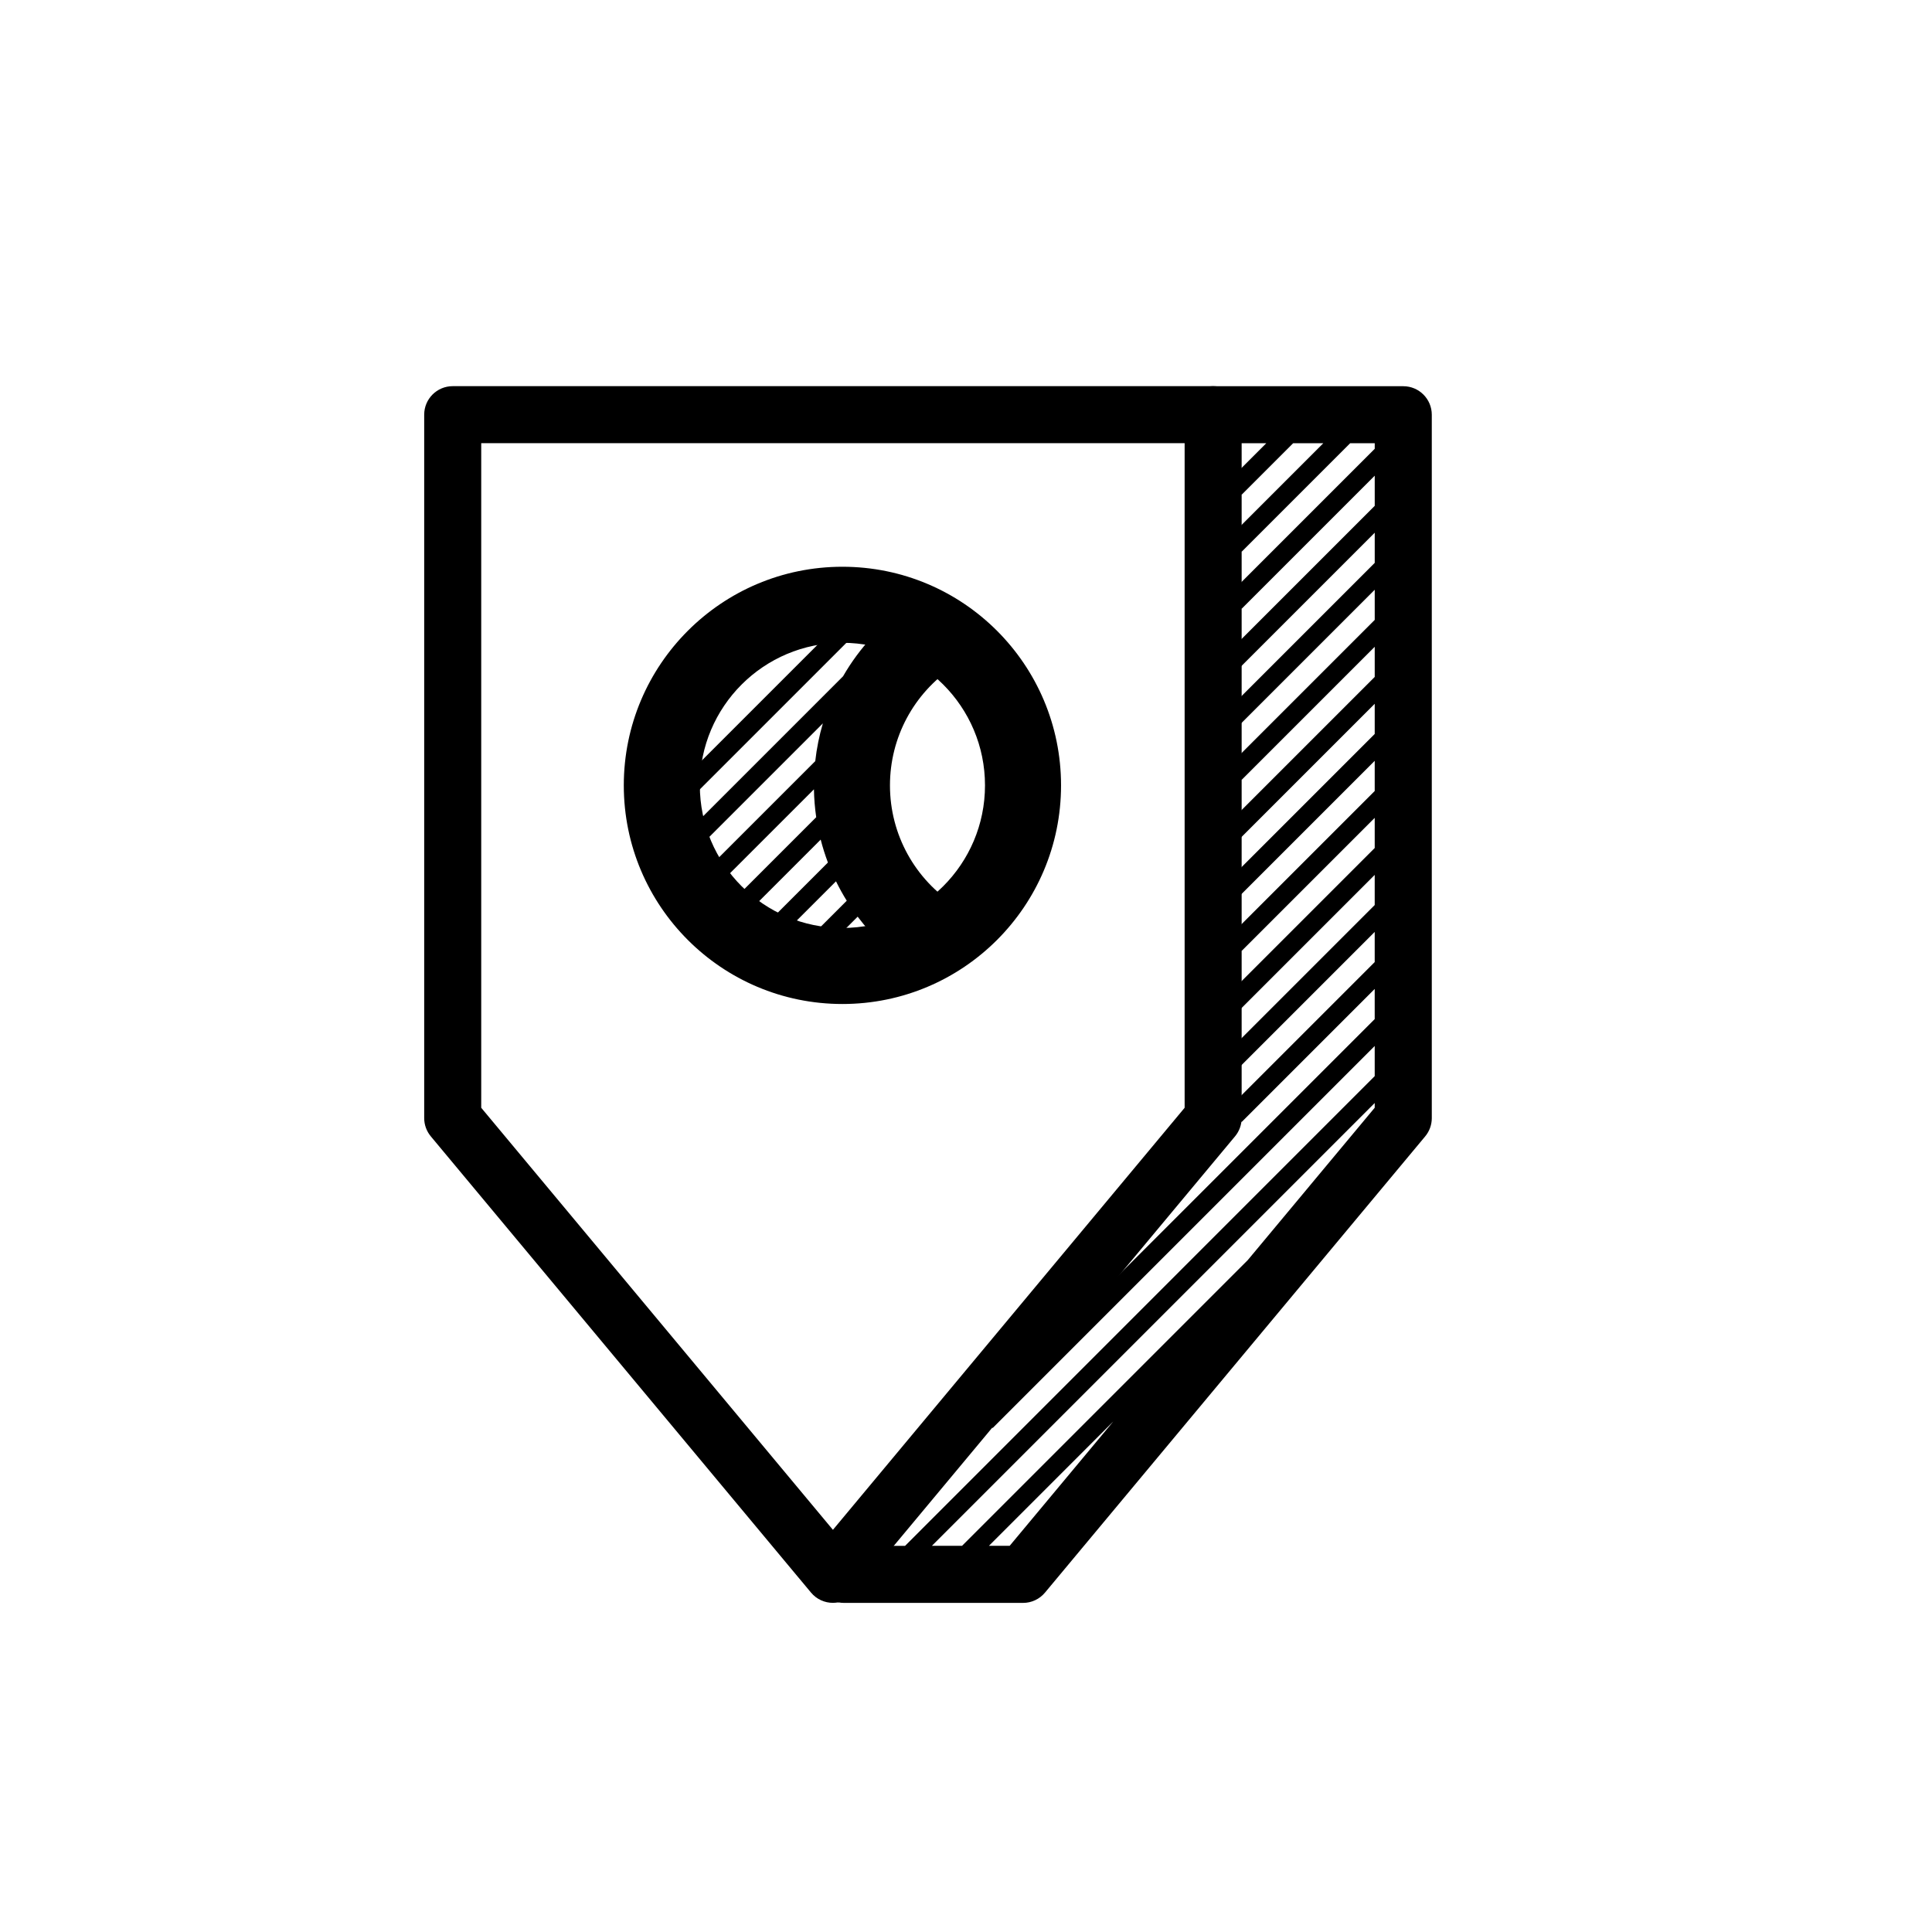
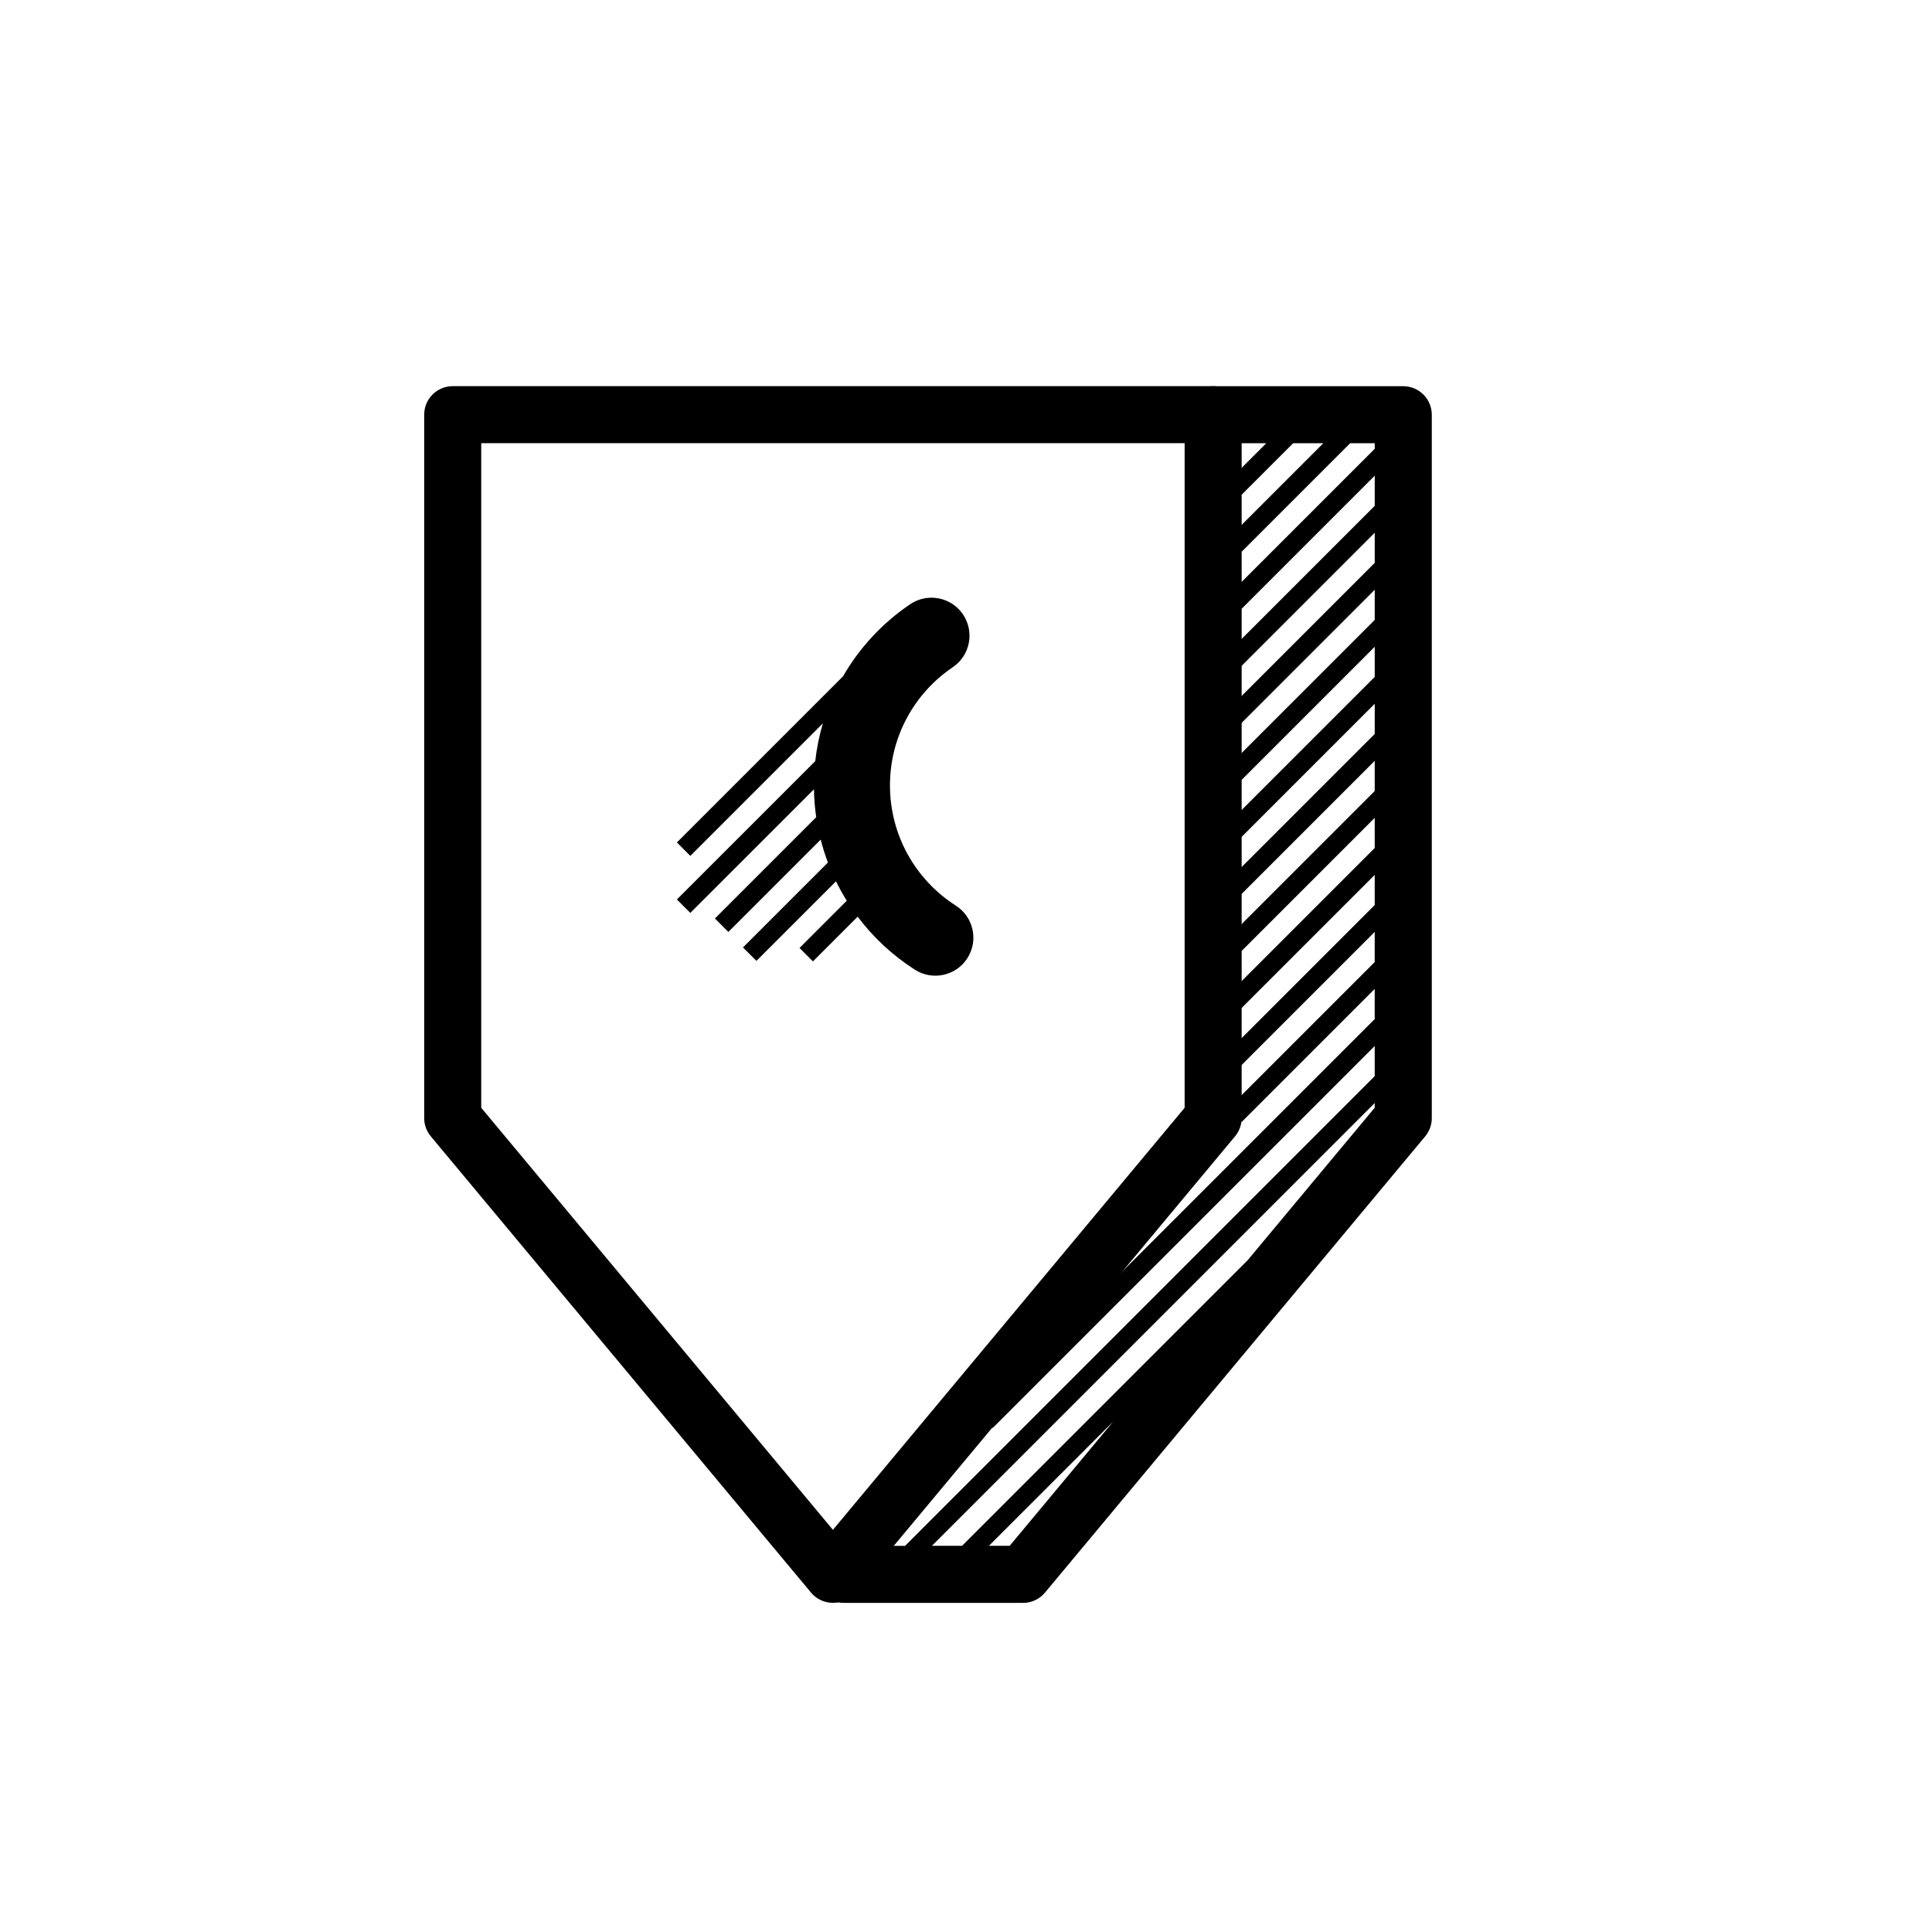
<svg xmlns="http://www.w3.org/2000/svg" fill="#000000" width="800px" height="800px" version="1.1" viewBox="144 144 512 512">
  <g>
    <path d="m271.53 261.45v176.12l93.203 111.85 93.207-111.85v-176.12zm-7.559-15.113h201.52c4.176 0 7.559 3.383 7.559 7.559v186.41c0 1.766-0.621 3.477-1.75 4.836l-100.76 120.91c-3.023 3.625-8.59 3.625-11.613 0l-100.76-120.91c-1.133-1.359-1.75-3.07-1.75-4.836v-186.41c0-4.176 3.383-7.559 7.555-7.559z" />
    <path d="m474.66 477.95 33.652-40.387v-1.258l-117.35 117.35h7.992zm-35.625 42.75-32.961 32.957h5.496zm69.277-91.52v-7.988l-101.24 101.24-3.562-3.562 104.8-104.8v-7.992l-35.266 35.27-3.562-3.562 38.828-38.828v-7.992l-40.305 40.305-3.562-3.562 43.867-43.867v-7.988l-40.305 40.305-3.562-3.562 43.867-43.867v-7.988l-35.266 35.266-3.562-3.562 38.828-38.828v-7.992l-40.305 40.305-3.562-3.562 43.867-43.867v-7.988l-40.305 40.305-3.562-3.562 43.867-43.867v-7.988l-35.266 35.266-3.562-3.562 38.828-38.828v-7.988l-40.305 40.305-3.562-3.562 43.867-43.867v-7.992l-40.305 40.305-3.562-3.562 43.867-43.867v-7.988l-35.266 35.266-3.562-3.562 38.828-38.828v-1.477h-6.512l-28.754 28.754-3.562-3.562 25.191-25.191h-7.988l-13.641 13.641-3.562-3.562 10.078-10.078h-14.074c-4.172 0-7.555-3.383-7.555-7.555 0-4.176 3.383-7.559 7.555-7.559h50.383c4.172 0 7.559 3.383 7.559 7.559v186.41c0 1.766-0.621 3.477-1.754 4.836l-100.76 120.91c-1.434 1.723-3.562 2.719-5.805 2.719h-47.465c-4.176 0-7.559-3.383-7.559-7.555 0-4.176 3.383-7.559 7.559-7.559h16.191z" />
-     <path d="m367.25 410.07c-31.996 0-57.938-25.938-57.938-57.938s25.941-57.938 57.938-57.938c32 0 57.938 25.938 57.938 57.938s-25.938 57.938-57.938 57.938zm0-20.152c20.871 0 37.785-16.918 37.785-37.785 0-20.867-16.914-37.785-37.785-37.785-20.867 0-37.785 16.918-37.785 37.785 0 20.867 16.918 37.785 37.785 37.785z" />
    <path d="m371.29 386.93-11.848 11.848-3.562-3.562 12.516-12.516c-1.035-1.664-1.984-3.383-2.848-5.144l-21.086 21.086-3.562-3.562 22.504-22.504c-0.746-1.98-1.387-4.008-1.914-6.074l-24.469 24.469-3.562-3.562 26.844-26.844c-0.355-2.426-0.559-4.891-0.602-7.387l-32.758 32.754-3.562-3.562 36.668-36.664c0.379-3.418 1.059-6.762 2.016-10.004l-35.121 35.117-3.562-3.562 44.031-44.031c4.352-7.551 10.402-14.105 17.793-19.102 4.609-3.117 10.875-1.91 13.992 2.699 3.117 4.609 1.906 10.875-2.703 13.992-10.34 6.992-16.648 18.617-16.648 31.328 0 13.055 6.66 24.953 17.457 31.859 4.691 3 6.059 9.23 3.062 13.918-3 4.688-9.23 6.059-13.918 3.059-5.922-3.785-11.035-8.562-15.156-14.047z" />
-     <path d="m326.95 355.7-3.562-3.562 42.098-42.098 3.562 3.562z" />
  </g>
</svg>